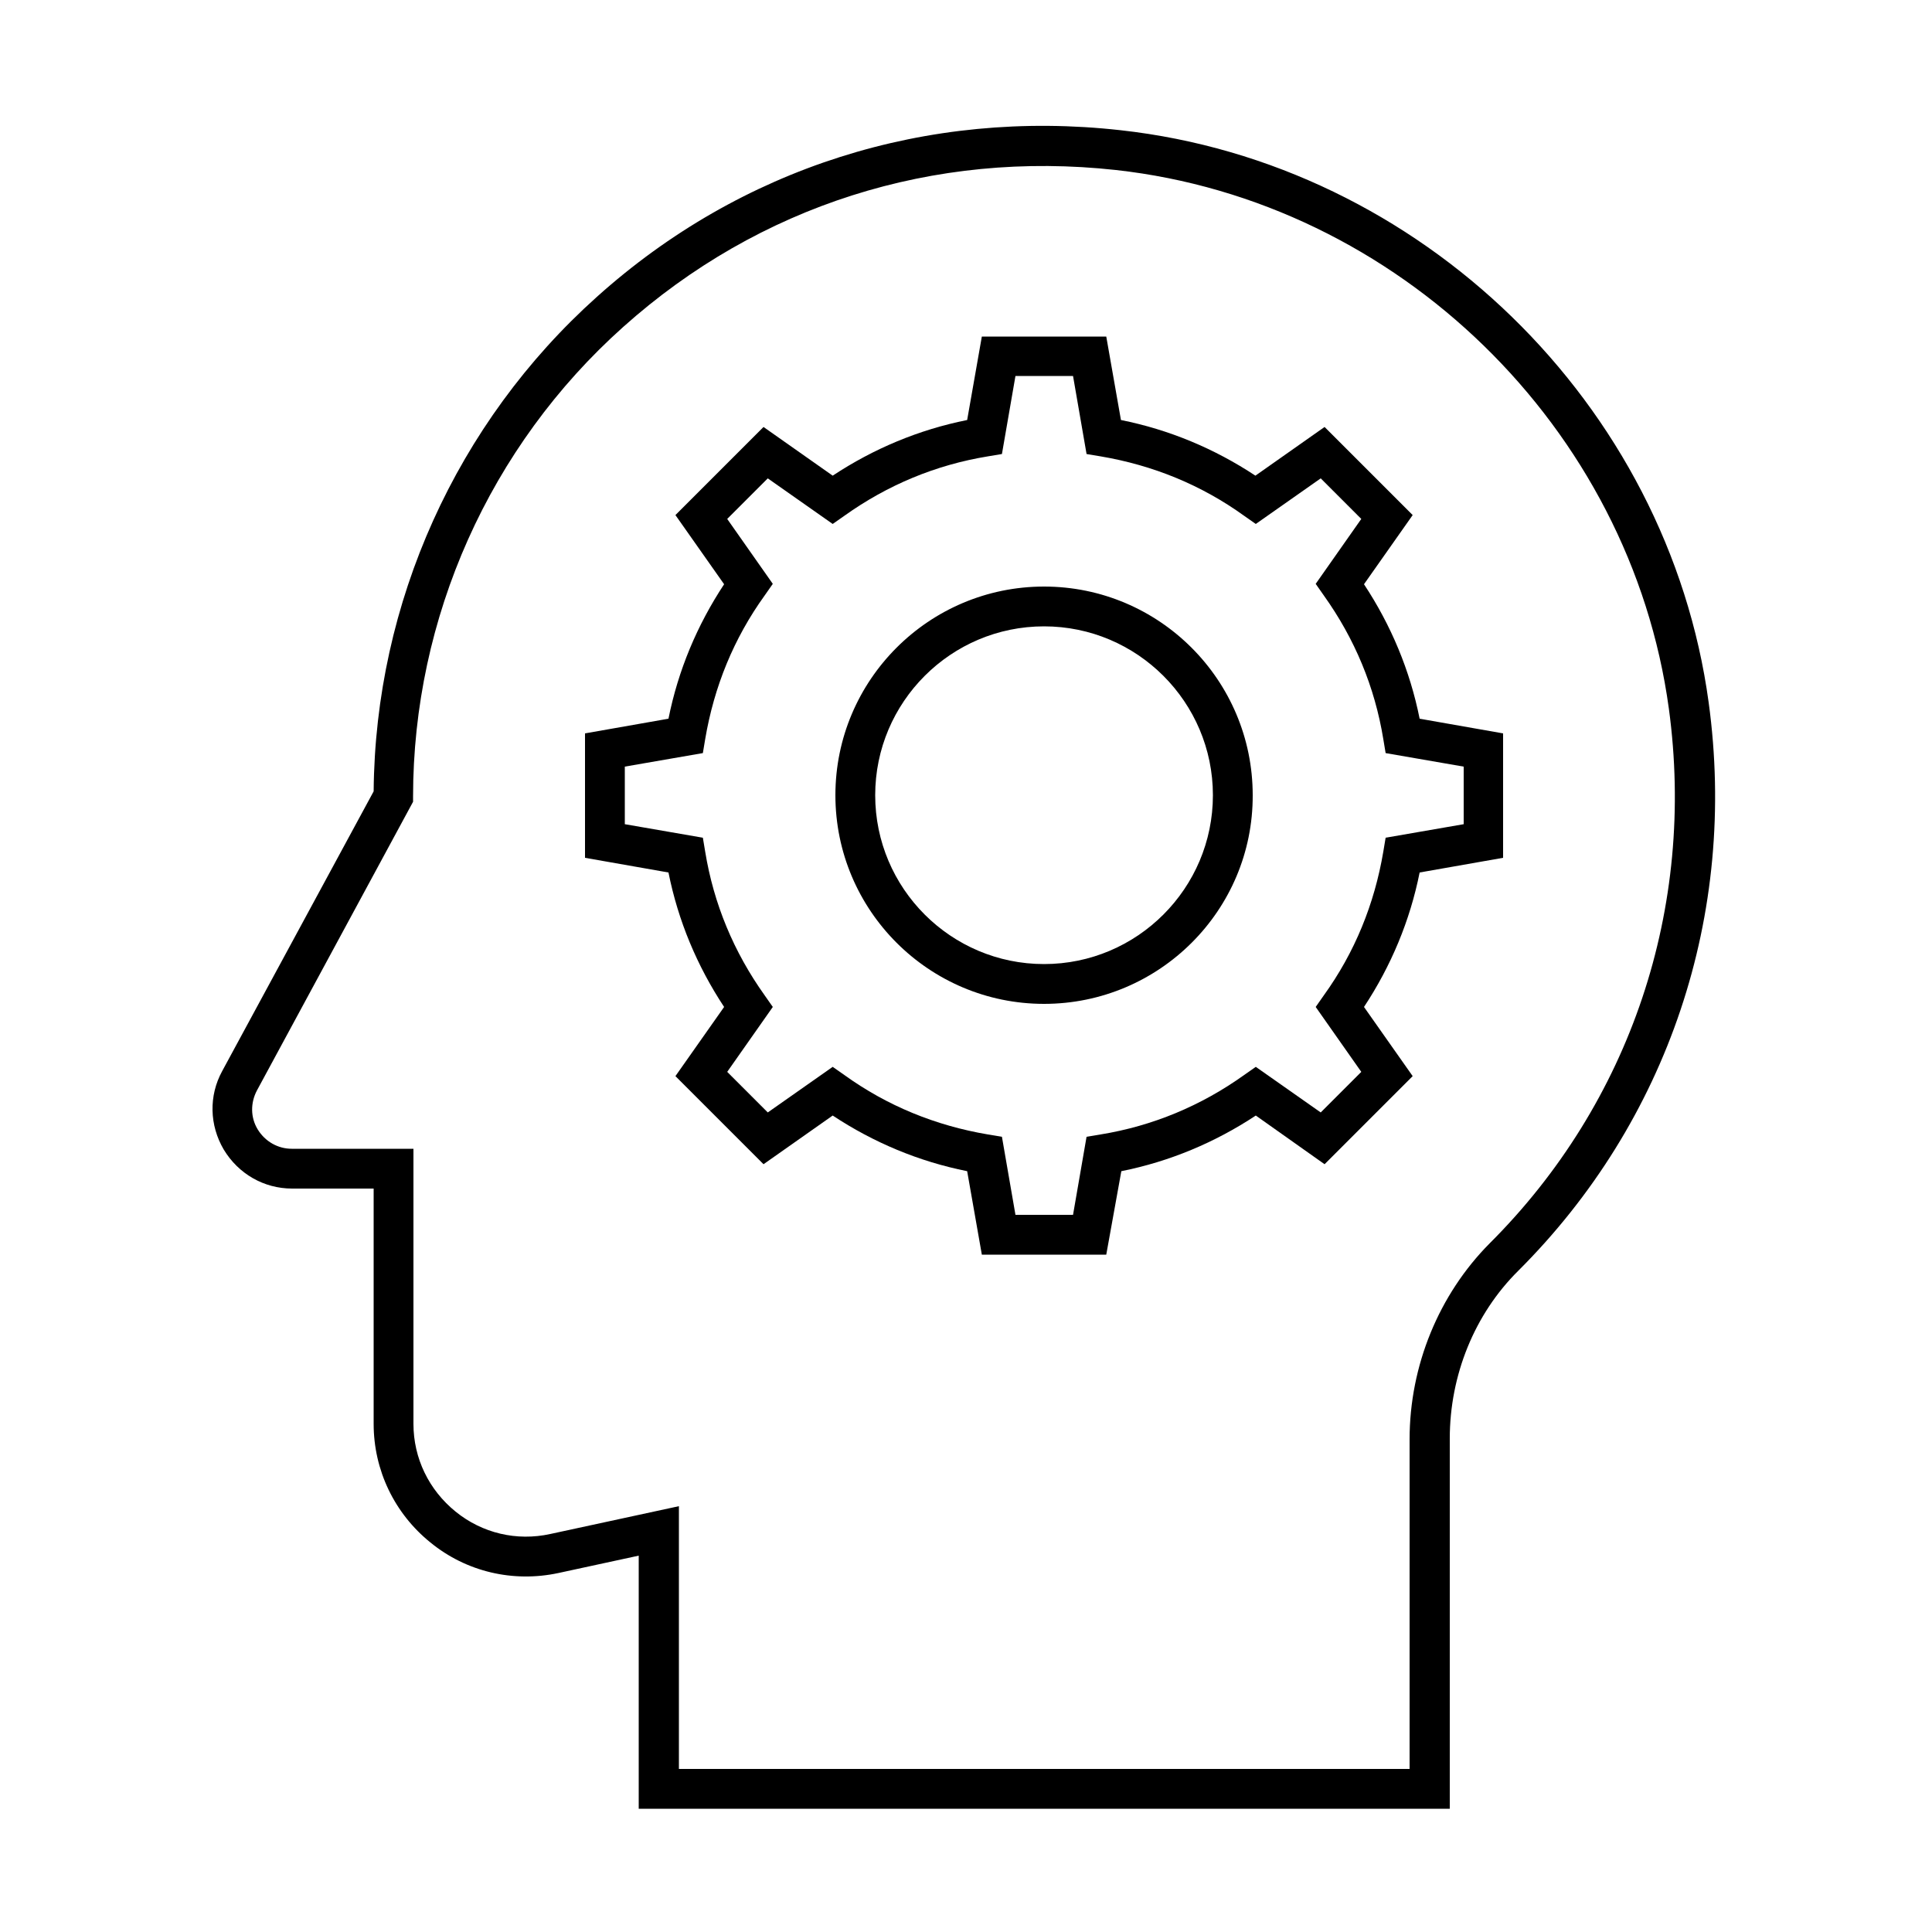
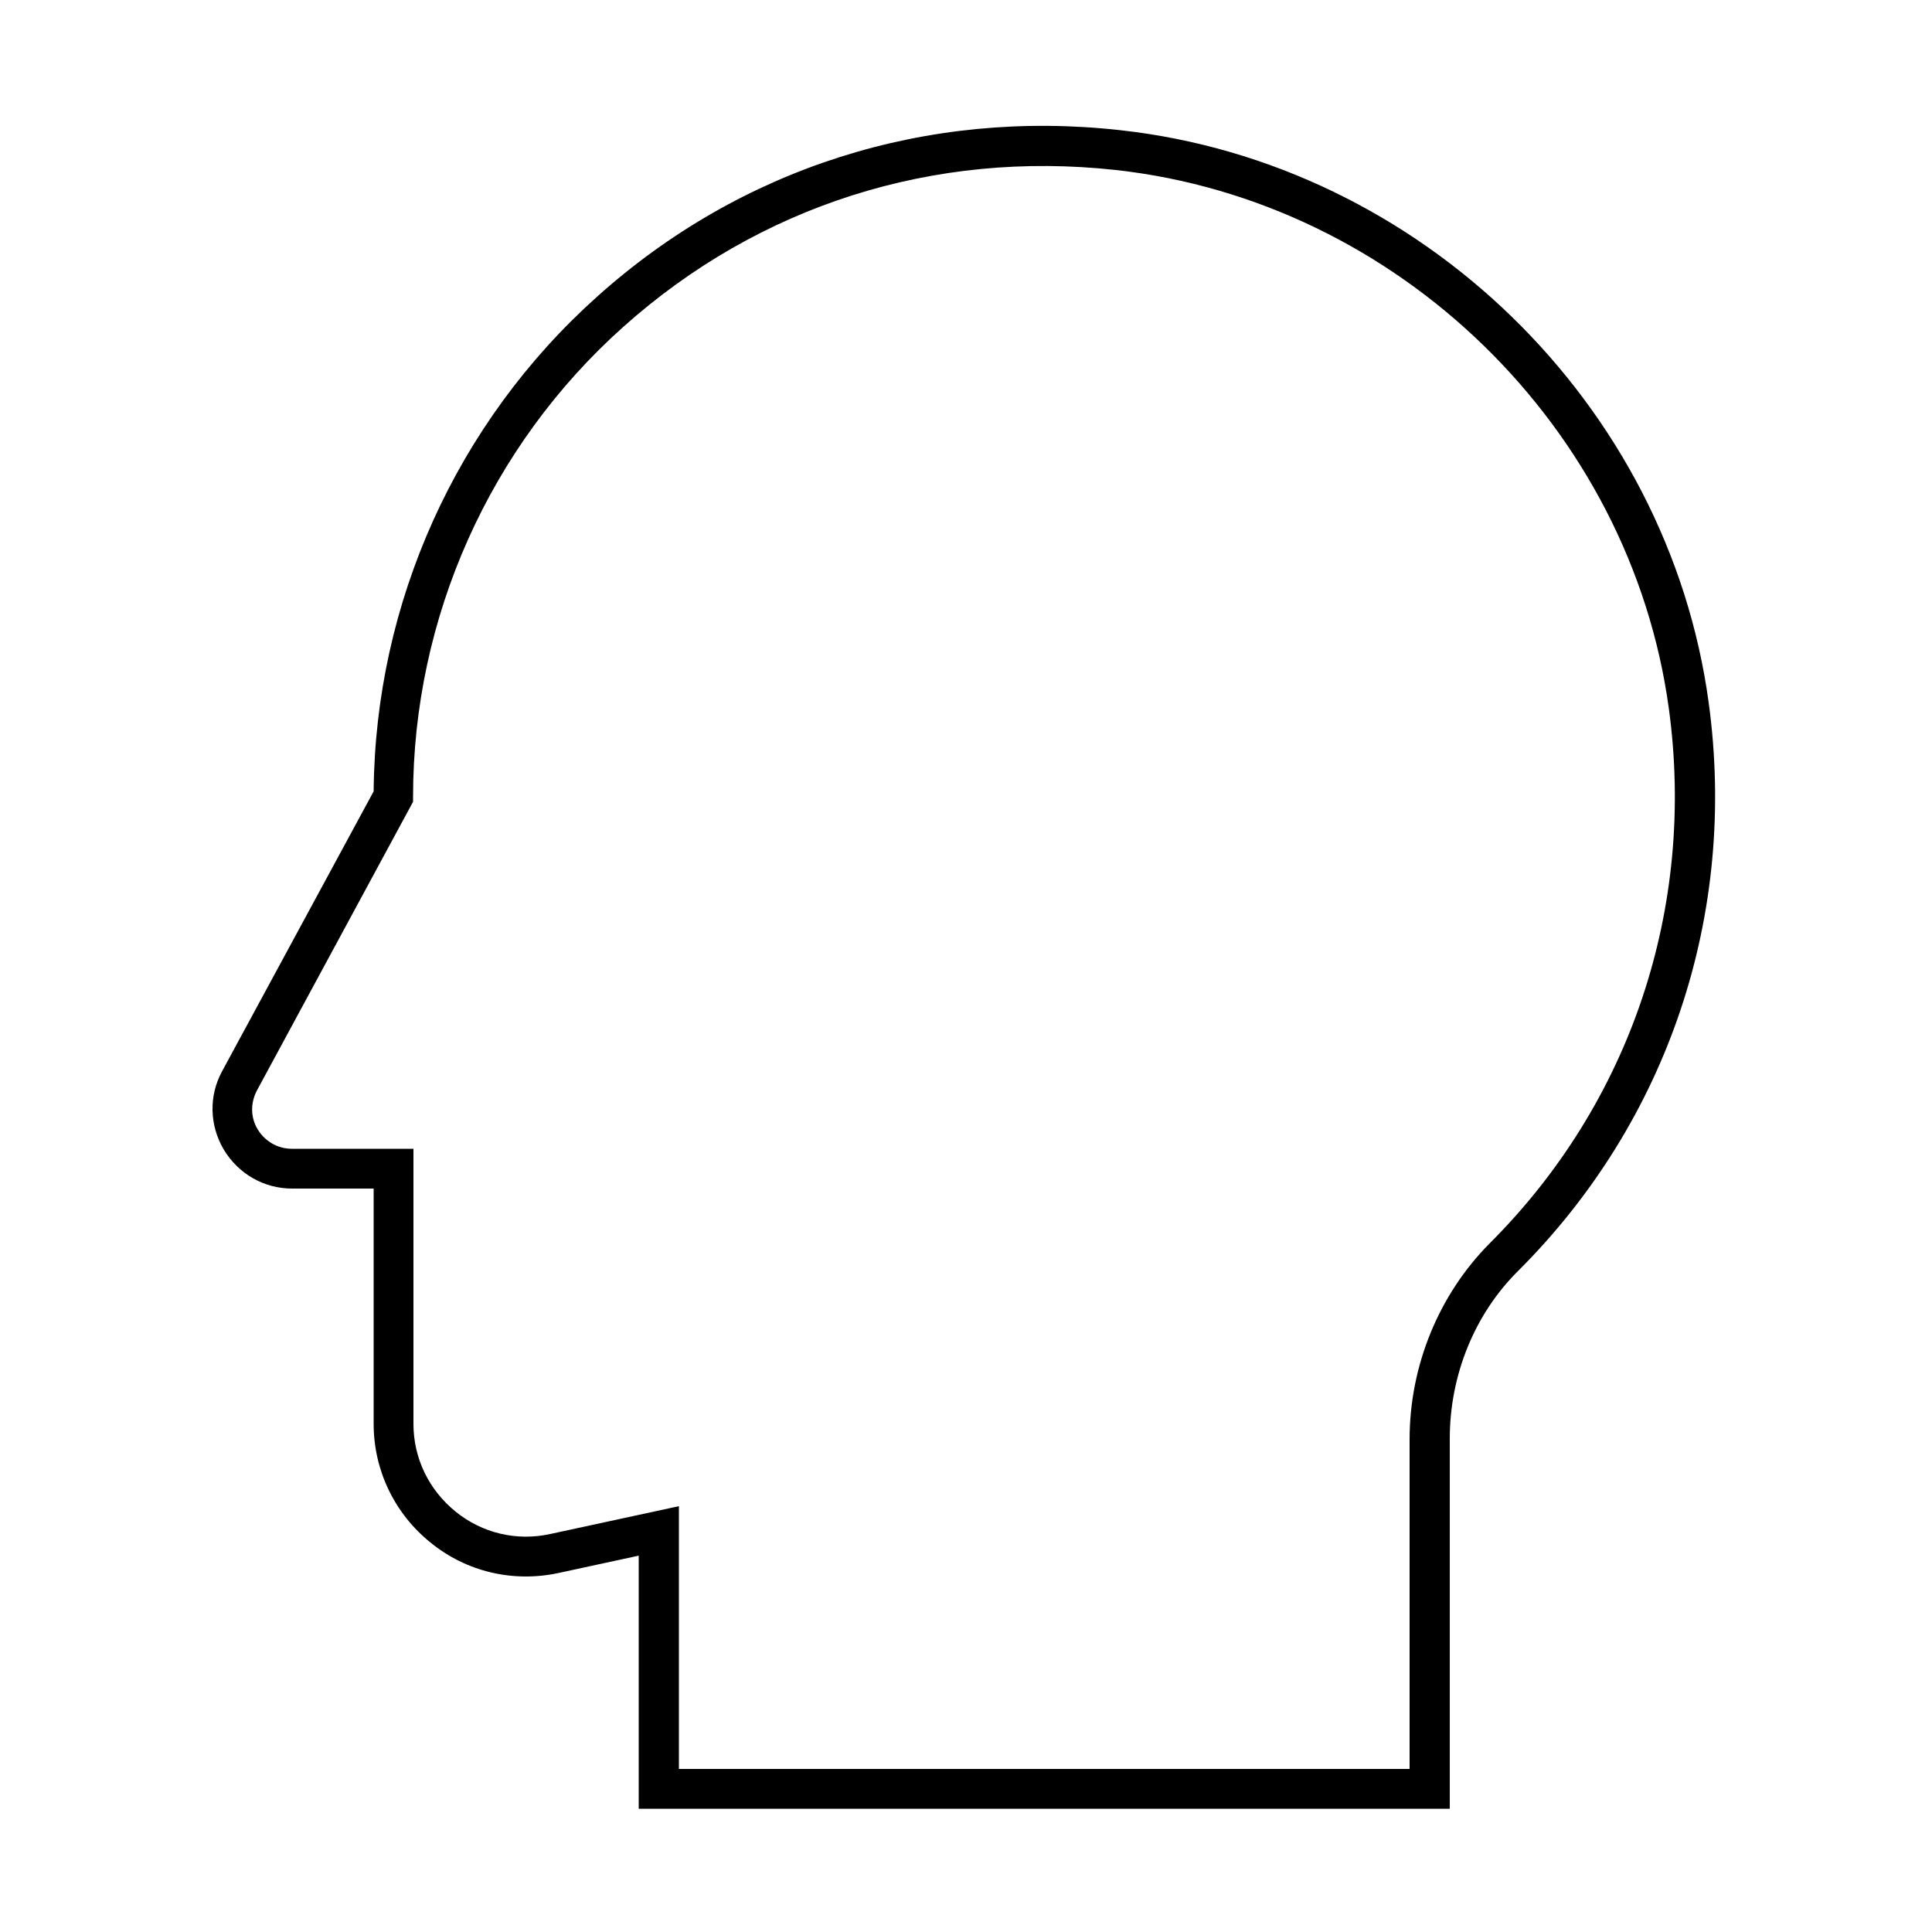
<svg xmlns="http://www.w3.org/2000/svg" version="1.1" id="Layer_1" x="0px" y="0px" viewBox="0 0 500 500" style="enable-background:new 0 0 500 500;" xml:space="preserve">
  <g id="XMLID_2066_">
    <g id="XMLID_1278_">
-       <path id="XMLID_981_" d="M286.3,324.7h-32.2l-3.8-21.6c-12.5-2.5-24.2-7.4-34.8-14.4l-17.9,12.6l-22.8-22.8l12.6-17.9    c-7-10.6-11.9-22.3-14.4-34.8l-21.6-3.8v-32.2l21.6-3.8c2.5-12.5,7.4-24.2,14.4-34.8l-12.6-17.9l22.8-22.8l17.9,12.6    c10.6-7,22.3-11.9,34.8-14.4l3.8-21.6h32.2l3.8,21.6c12.5,2.5,24.2,7.4,34.8,14.4l17.9-12.6l22.8,22.8l-12.6,17.9    c7,10.6,11.9,22.3,14.4,34.8l21.6,3.8v32.2l-21.6,3.8c-2.5,12.5-7.4,24.2-14.4,34.8l12.6,17.9l-22.8,22.8L325,288.7    c-10.6,7-22.3,11.9-34.8,14.4L286.3,324.7z M262.8,314.4h14.9l3.5-20.2l3.6-0.6c13.5-2.2,26-7.4,37.2-15.4l3-2.1l16.8,11.8    l10.5-10.5l-11.8-16.8l2.1-3c8-11.1,13.1-23.6,15.4-37.2l0.6-3.6l20.2-3.5v-14.9l-20.2-3.5l-0.6-3.6c-2.2-13.5-7.4-26-15.4-37.2    l-2.1-3l11.8-16.8l-10.5-10.5L325,135.6l-3-2.1c-11.1-8-23.6-13.1-37.2-15.4l-3.6-0.6l-3.5-20.2h-14.9l-3.5,20.2l-3.6,0.6    c-13.5,2.2-26,7.4-37.2,15.4l-3,2.1l-16.8-11.8l-10.5,10.5l11.8,16.8l-2.1,3c-8,11.1-13.1,23.6-15.4,37.2l-0.6,3.6l-20.2,3.5v14.9    l20.2,3.5l0.6,3.6c2.2,13.5,7.4,26,15.4,37.2l2.1,3l-11.8,16.8l10.5,10.5l16.8-11.8l3,2.1c11.1,8,23.6,13.1,37.2,15.4l3.6,0.6    L262.8,314.4z M270.2,259.8c-29.8,0-54-24.2-54-54c0-29.8,24.2-54,54-54c29.8,0,54,24.2,54,54C324.3,235.6,300,259.8,270.2,259.8z     M270.2,162.1c-24.1,0-43.7,19.6-43.7,43.7c0,24.1,19.6,43.7,43.7,43.7c24.1,0,43.7-19.6,43.7-43.7    C313.9,181.7,294.3,162.1,270.2,162.1z" />
-     </g>
+       </g>
    <g id="XMLID_405_">
      <path id="XMLID_967_" d="M375.1,468.1H165.3v-65.5l-20.8,4.5c-11.7,2.5-23.8-0.3-33.1-7.9c-9.3-7.5-14.7-18.7-14.7-30.7v-60.9    H75.6c-7.3,0-13.9-3.8-17.7-10.1c-3.7-6.3-3.9-13.9-0.4-20.3l39.2-72.4c0.4-48.8,21.4-95.4,57.8-128    c37.2-33.4,85.4-48.7,135.5-43.1c77.7,8.6,141.7,70.9,152.2,148.1l0,0c7.5,54.8-10.5,108.4-49.3,147.1    c-11.3,11.2-17.7,27-17.7,43.4V468.1z M175.7,457.8h189.1v-85.3c0-19.1,7.6-37.5,20.7-50.7c36.5-36.4,53.4-86.9,46.4-138.4    C422,110.7,361.8,52.1,288.8,44c-47.2-5.2-92.4,9.2-127.5,40.6c-34.6,30.9-54.4,75.3-54.4,121.6v1.3l-40.4,74.7    c-1.7,3.2-1.7,7,0.2,10.1c1.9,3.1,5.2,5,8.8,5H107v71.2c0,8.9,4,17.1,10.9,22.7c6.9,5.6,15.8,7.7,24.5,5.8l33.3-7.2V457.8z" />
    </g>
  </g>
</svg>